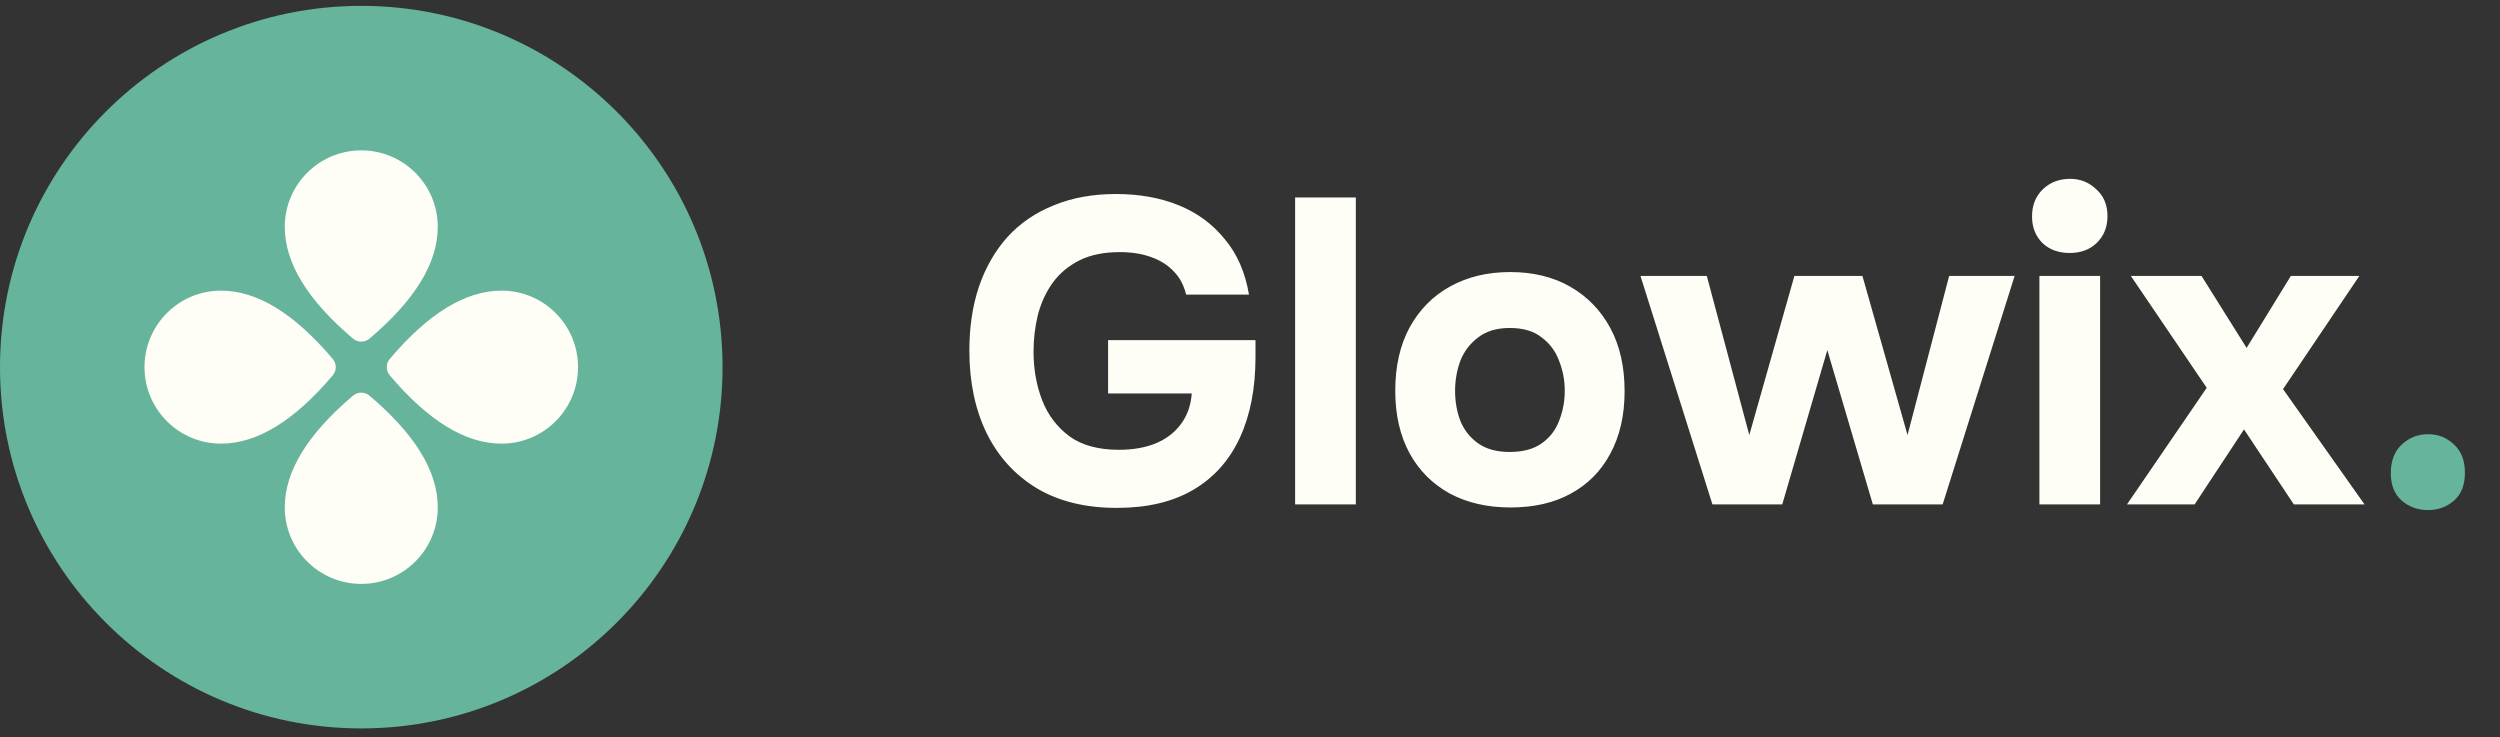
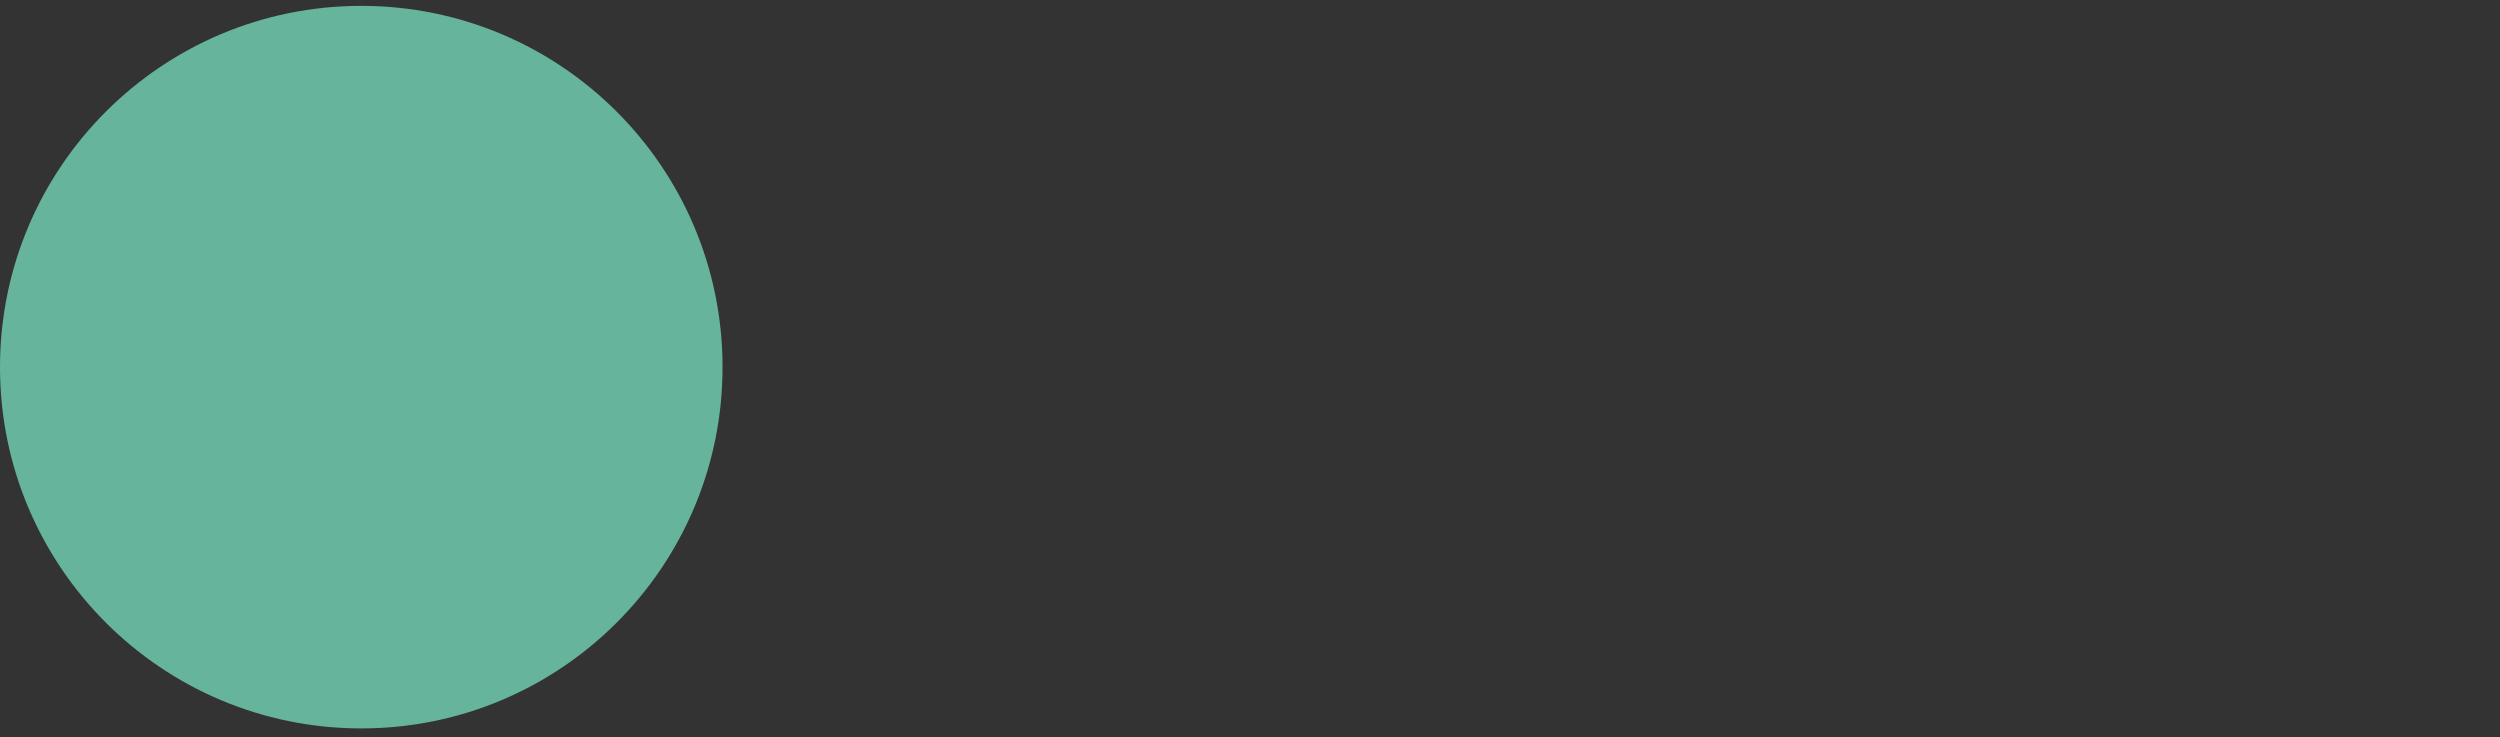
<svg xmlns="http://www.w3.org/2000/svg" width="173" height="51" viewBox="0 0 173 51" fill="none">
  <rect x="0" y="0" width="173" height="51" fill="#333333" stroke="none" />
-   <path d="M77.28 35.146C75.12 35.146 73.28 34.696 71.76 33.796C70.24 32.876 69.08 31.606 68.28 29.986C67.48 28.346 67.08 26.436 67.08 24.256C67.08 22.636 67.3 21.166 67.74 19.846C68.2 18.506 68.86 17.356 69.72 16.396C70.6 15.436 71.67 14.706 72.93 14.206C74.19 13.686 75.62 13.426 77.22 13.426C78.84 13.426 80.29 13.686 81.57 14.206C82.85 14.726 83.91 15.506 84.75 16.546C85.61 17.566 86.17 18.846 86.43 20.386H82.08C81.92 19.726 81.63 19.186 81.21 18.766C80.79 18.326 80.26 17.996 79.62 17.776C79 17.556 78.29 17.446 77.49 17.446C76.39 17.446 75.46 17.636 74.7 18.016C73.94 18.396 73.32 18.916 72.84 19.576C72.38 20.216 72.04 20.956 71.82 21.796C71.62 22.616 71.52 23.466 71.52 24.346C71.52 25.546 71.72 26.666 72.12 27.706C72.52 28.726 73.15 29.556 74.01 30.196C74.87 30.816 76.01 31.126 77.43 31.126C78.37 31.126 79.2 30.986 79.92 30.706C80.66 30.406 81.25 29.966 81.69 29.386C82.15 28.786 82.41 28.066 82.47 27.226H76.68V23.536H86.88V24.706C86.88 26.866 86.52 28.726 85.8 30.286C85.08 31.846 84.01 33.046 82.59 33.886C81.17 34.726 79.4 35.146 77.28 35.146ZM89.623 34.906V13.666H93.823V34.906H89.623ZM104.532 35.116C102.932 35.116 101.532 34.796 100.332 34.156C99.132 33.496 98.202 32.566 97.542 31.366C96.882 30.146 96.552 28.706 96.552 27.046C96.552 25.346 96.882 23.886 97.542 22.666C98.222 21.426 99.162 20.476 100.362 19.816C101.562 19.156 102.942 18.826 104.502 18.826C106.102 18.826 107.492 19.166 108.672 19.846C109.852 20.526 110.772 21.476 111.432 22.696C112.092 23.916 112.422 25.376 112.422 27.076C112.422 28.736 112.092 30.176 111.432 31.396C110.792 32.596 109.882 33.516 108.702 34.156C107.542 34.796 106.152 35.116 104.532 35.116ZM104.472 31.276C105.392 31.276 106.132 31.076 106.692 30.676C107.252 30.276 107.652 29.756 107.892 29.116C108.152 28.456 108.282 27.766 108.282 27.046C108.282 26.326 108.152 25.636 107.892 24.976C107.652 24.316 107.252 23.776 106.692 23.356C106.152 22.916 105.412 22.696 104.472 22.696C103.572 22.696 102.842 22.916 102.282 23.356C101.722 23.776 101.312 24.316 101.052 24.976C100.812 25.636 100.692 26.326 100.692 27.046C100.692 27.786 100.812 28.476 101.052 29.116C101.312 29.756 101.722 30.276 102.282 30.676C102.842 31.076 103.572 31.276 104.472 31.276ZM118.501 34.906L113.521 19.096H118.111L121.051 30.106L124.171 19.096H128.881L132.001 30.106L134.881 19.096H139.411L134.431 34.906H129.601L126.451 24.226L123.331 34.906H118.501ZM141.127 34.906V19.096H145.327V34.906H141.127ZM143.227 17.506C142.447 17.506 141.817 17.276 141.337 16.816C140.857 16.336 140.617 15.726 140.617 14.986C140.617 14.206 140.867 13.576 141.367 13.096C141.867 12.616 142.497 12.376 143.257 12.376C143.957 12.376 144.557 12.616 145.057 13.096C145.577 13.556 145.837 14.176 145.837 14.956C145.837 15.716 145.587 16.336 145.087 16.816C144.607 17.276 143.987 17.506 143.227 17.506ZM147.186 34.906L152.706 26.836L147.456 19.096H152.346L155.466 24.076L158.526 19.096H163.266L157.986 26.926L163.626 34.906H158.736L155.286 29.716L151.866 34.906H147.186Z" fill="#FFFEF6" />
-   <path d="M168.023 35.296C167.303 35.296 166.693 35.076 166.193 34.636C165.693 34.196 165.443 33.566 165.443 32.746C165.443 31.906 165.693 31.246 166.193 30.766C166.713 30.286 167.323 30.046 168.023 30.046C168.723 30.046 169.323 30.286 169.823 30.766C170.323 31.226 170.573 31.876 170.573 32.716C170.573 33.556 170.323 34.196 169.823 34.636C169.323 35.076 168.723 35.296 168.023 35.296Z" fill="#66B49C" />
  <circle cx="25" cy="25.406" r="25" fill="#66B49C" />
  <g clip-path="url(#clip0_765_35084)">
-     <path d="M25.571 23.432C25.241 23.711 24.759 23.711 24.43 23.432C21.31 20.788 19.706 18.221 19.706 15.7C19.706 12.777 22.076 10.406 25 10.406C27.924 10.406 30.294 12.777 30.294 15.7C30.294 18.221 28.69 20.788 25.571 23.432ZM25.571 27.38C28.69 30.025 30.294 32.591 30.294 35.112C30.294 38.036 27.924 40.406 25 40.406C22.076 40.406 19.706 38.036 19.706 35.112C19.706 32.591 21.31 30.025 24.429 27.38C24.759 27.101 25.241 27.101 25.571 27.38ZM26.974 25.977C26.695 25.648 26.695 25.165 26.974 24.836C29.619 21.716 32.185 20.112 34.706 20.112C37.63 20.112 40 22.482 40 25.406C40 28.33 37.63 30.7 34.706 30.7C32.185 30.7 29.619 29.096 26.974 25.977ZM23.026 25.977C20.381 29.096 17.815 30.7 15.294 30.7C12.37 30.7 10 28.33 10 25.406C10 22.482 12.37 20.112 15.294 20.112C17.815 20.112 20.381 21.716 23.026 24.836C23.305 25.165 23.305 25.648 23.026 25.977Z" fill="#FFFEF6" />
-   </g>
+     </g>
  <defs>
    <clipPath id="clip0_765_35084">
-       <rect width="30" height="30" fill="white" transform="translate(10 10.406)" />
-     </clipPath>
+       </clipPath>
  </defs>
</svg>